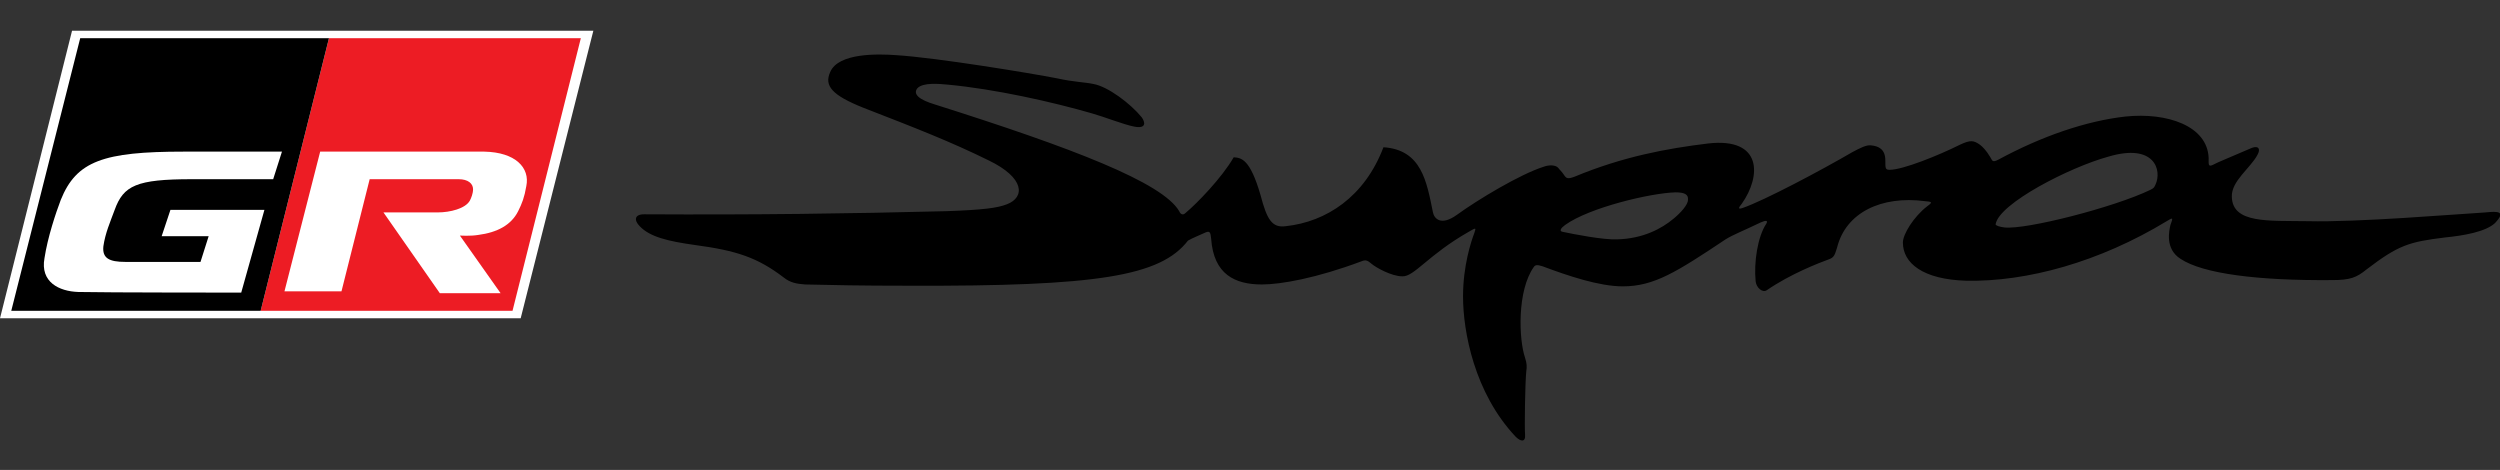
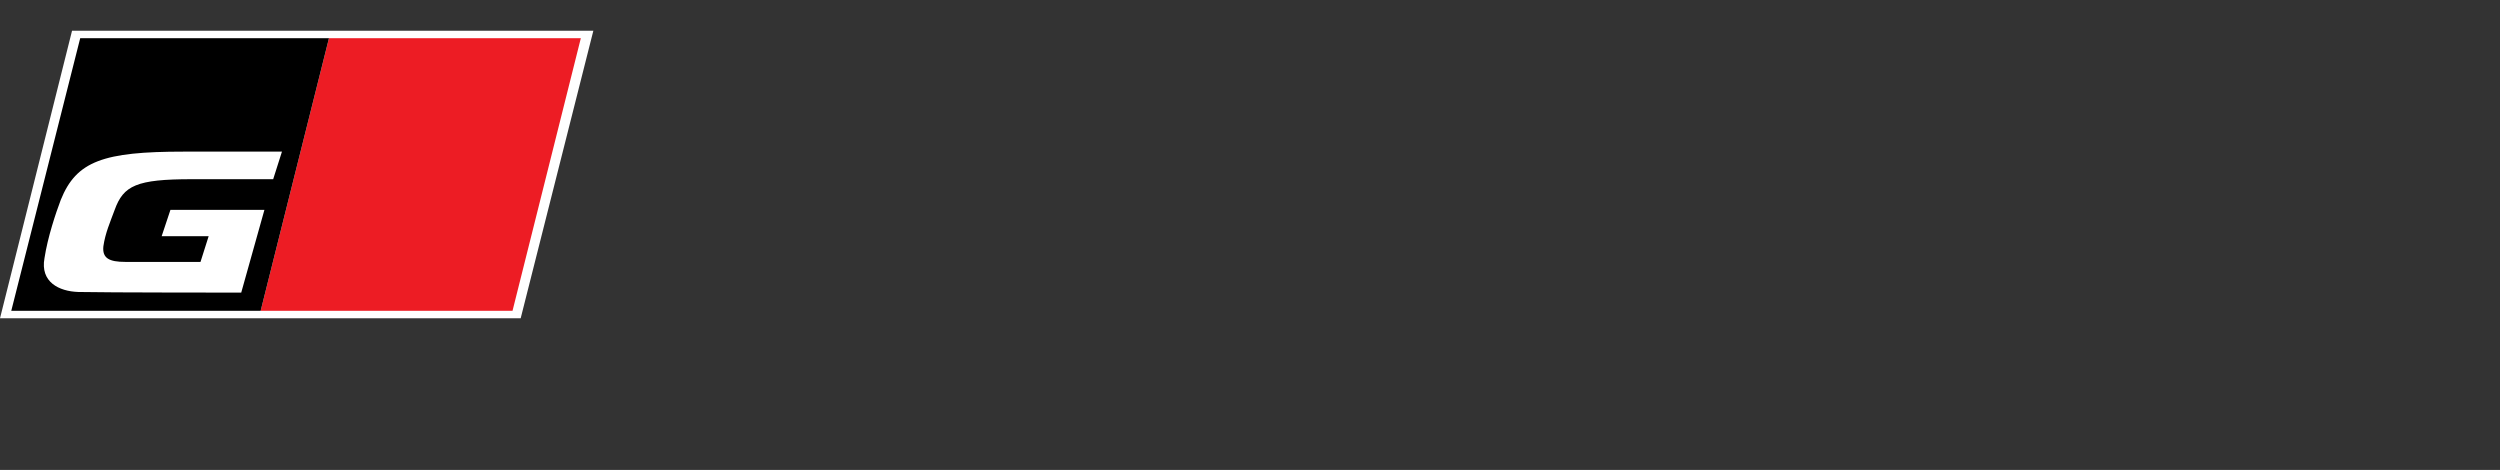
<svg xmlns="http://www.w3.org/2000/svg" version="1.1" id="Layer_1" x="0px" y="0px" viewBox="0 0 399 75" style="enable-background:new 0 0 399 75;" xml:space="preserve">
  <rect x="0" y="0" width="399" height="75" fill="#333333" stroke="none" />
  <style type="text/css">
	.st0{fill:#FFFFFF;}
	.st1{fill:#ED1C24;}
</style>
  <g>
    <g>
      <g>
        <polygon class="st0" points="11.5,4.9 0,50.8 83.1,50.8 94.7,4.9    " />
        <polygon class="st1" points="52.7,6.1 52.5,6.1 41.6,49.6 81.8,49.6 92.7,6.1    " />
        <polygon points="12.8,6.1 1.8,49.6 41.6,49.6 52.5,6.1    " />
-         <path class="st0" d="M84,29.7c-0.3,1.8-0.7,2.8-1.3,4c-1.1,2.2-3.3,3.4-6.4,3.8c-1.2,0.2-2.9,0.1-2.9,0.1l6.5,9.2h-9.7l-9-12.9     c0,0,7.9,0,8.7,0c1.9,0,4.4-0.6,5.1-1.9c0.2-0.4,0.5-1.1,0.5-1.8c0-0.9-0.8-1.6-2.3-1.6c-1.5,0-14.2,0-14.2,0l-4.5,17.9h-9.1     l5.7-22.3c0,0,21.7,0,26.2,0C82.3,24.3,84.6,26.8,84,29.7" />
        <path class="st0" d="M42.2,33.5l-15,0l-1.4,4.2h7.5L32,41.8H20c-2.6,0-3.7-0.6-3.5-2.5c0.3-2.1,1.1-3.9,1.8-5.8     c1.4-3.9,3.5-4.9,12.3-4.9h13l1.4-4.4c0,0-12.4,0-15.7,0c-12.8,0-17.1,1.5-19.6,7.7c-0.8,2.1-2.1,6-2.6,9.3     c-0.7,3.8,2.3,5.3,5.4,5.4c4.3,0.1,26,0.1,26,0.1L42.2,33.5z" />
      </g>
-       <path d="M396.7,33.9c-5,0.3-20.4,1.6-28.4,1.4c-6.3-0.1-12,0.4-12.1-3.9c-0.1-2.5,3-4.6,4.1-6.7c0.5-0.9,0.2-1.5-0.9-1.1    c-3.2,1.4-5.5,2.3-6.2,2.7c-0.8,0.4-0.7-0.1-0.7-1.1c-0.2-5.1-6.6-7.3-13.3-6.6c-6.2,0.7-13.3,3.1-20.3,6.9    c-1,0.5-0.9,0.1-1.3-0.5c-0.6-1-1.2-1.6-1.6-1.9c-1-0.7-1.5-0.8-3.2,0c-3.4,1.7-9.1,4-11.2,4c-0.7,0-0.7-0.2-0.7-1.5    c0-1.8-1.1-2.3-2.3-2.4c-0.7-0.1-1.7,0.4-3,1.1c-4.8,2.8-14,7.7-17.5,8.9c-0.9,0.3-0.5-0.2-0.1-0.7c3.1-4.4,3.3-10.6-5.4-9.6    c-6.6,0.8-13.6,2.1-21.3,5.3c-1.1,0.4-1.3,0.3-1.7-0.3c-0.4-0.6-0.6-0.7-0.9-1.1c-0.4-0.5-1.5-0.5-2.3-0.2    c-3.8,1.2-10.6,5.3-13.9,7.7c-2.5,1.8-3.6,0.6-3.8-0.4c-1-4.9-1.8-10-7.9-10.4c-3,7.9-9.1,11.9-15.6,12.6c-2.2,0.3-3-1.1-4-4.9    c-1.7-5.9-3.1-6-4.3-6.1c-1.9,3.3-5.9,7.4-7.7,8.9c-0.4,0.4-0.8,0.2-1-0.3c-2.7-4.6-17.1-10.1-38.9-17c-2.7-0.8-3.6-1.7-2.9-2.6    c0.9-1,3.6-0.7,4.8-0.6c7.6,0.7,16.9,2.8,23.1,4.6c1.8,0.5,5.1,1.8,6.7,2.1c2,0.4,1.8-0.7,1.2-1.5c-1.8-2.2-5.4-4.9-7.7-5.3    c-1.4-0.3-3.1-0.3-5.8-0.9c-4.1-0.8-19.2-3.3-25.7-3.7c-2.8-0.2-9.2-0.4-10.5,2.7c-1,2.2,0.3,3.7,5.3,5.7c8.5,3.3,13.9,5.4,20,8.4    c5.8,2.8,5.8,5.9,2.9,7c-1.5,0.6-3.9,0.9-9.6,1.1c-15.8,0.4-30.6,0.6-48.3,0.5c-1.6,0-1.6,1-0.7,1.9c1.6,1.7,4.5,2.4,8.8,3    c6.7,0.9,10,2,14.2,5.2c1,0.8,2,1,3.4,1.1c4.8,0.1,8.3,0.2,16.6,0.2c30,0.1,40.1-1.5,44.5-7.2c0.9-0.5,1.5-0.7,2.8-1.3    c0.7-0.3,0.8,0,0.9,1c0.4,5.7,3.8,7.3,8.1,7.3c3,0,8.7-1,15.9-3.7c0.7-0.3,1-0.1,1.6,0.4c0.7,0.6,3.2,2,4.9,2    c1.9,0.1,4.1-3.4,10.6-7.1c1.2-0.7,1.2-0.7,0.9,0.2c-0.5,1.3-1.8,5.2-1.8,10.1c0,5.6,1.8,15.4,8.4,22.4c0.8,0.8,1.6,0.9,1.5-0.3    c-0.1-1.2,0-8.3,0.2-10.2c0.1-0.6,0.1-1.2-0.2-2.1c-1-2.9-1.3-10.7,1.4-14.5c0.2-0.3,0.5-0.4,1.4-0.1c4,1.5,9,3.2,12.8,3.2    c5,0,8.6-2.3,16.4-7.5c1.3-0.8,2.7-1.3,5.6-2.7c0.9-0.4,1.2-0.3,0.9,0.2c-1.4,2.1-2,6.2-1.7,9.2c0.1,1,1.1,1.9,1.8,1.4    c3.8-2.6,8.2-4.3,10.1-5c0.8-0.3,0.9-1.3,1.1-1.8c1.4-5.6,7.1-8.3,14-7.4c1,0.1,1.4,0.1,0.4,0.8c-2.2,1.7-3.9,4.5-3.9,5.8    c0,3.3,3.2,5.9,10.1,6.1c9.7,0.2,21.3-3,32-9.5c1.1-0.7,1-0.5,0.6,0.6c-0.2,0.9-0.9,3.8,1.6,5.4c3.6,2.4,12.4,3.5,24.2,3.4    c2.9,0,3.9-0.4,5.5-1.7c5.1-3.9,6.8-4.4,12.5-5.1c3-0.3,6.5-0.9,8-2.3C400,33.7,398.7,33.7,396.7,33.9z M267.1,34.9    c-1.9,1.6-4.9,3.2-9,3.3c-2.2,0.1-6.8-0.8-8.7-1.2c-0.6-0.1-0.3-0.6,0.4-1.1c3.9-2.8,13.7-5.1,17.6-5.2c1.4,0,2.1,0.3,2,1.2    C269.4,32.7,268.2,34,267.1,34.9z M344,29.5c-0.2,0.4-0.2,0.5-0.8,0.8c-5.8,2.8-19.9,6.4-23.3,6c-0.8-0.1-1.4-0.3-1.4-0.5    c0.5-3.3,11.8-9.1,18-10.8C343.9,22.8,345.1,27.2,344,29.5z" />
    </g>
  </g>
</svg>